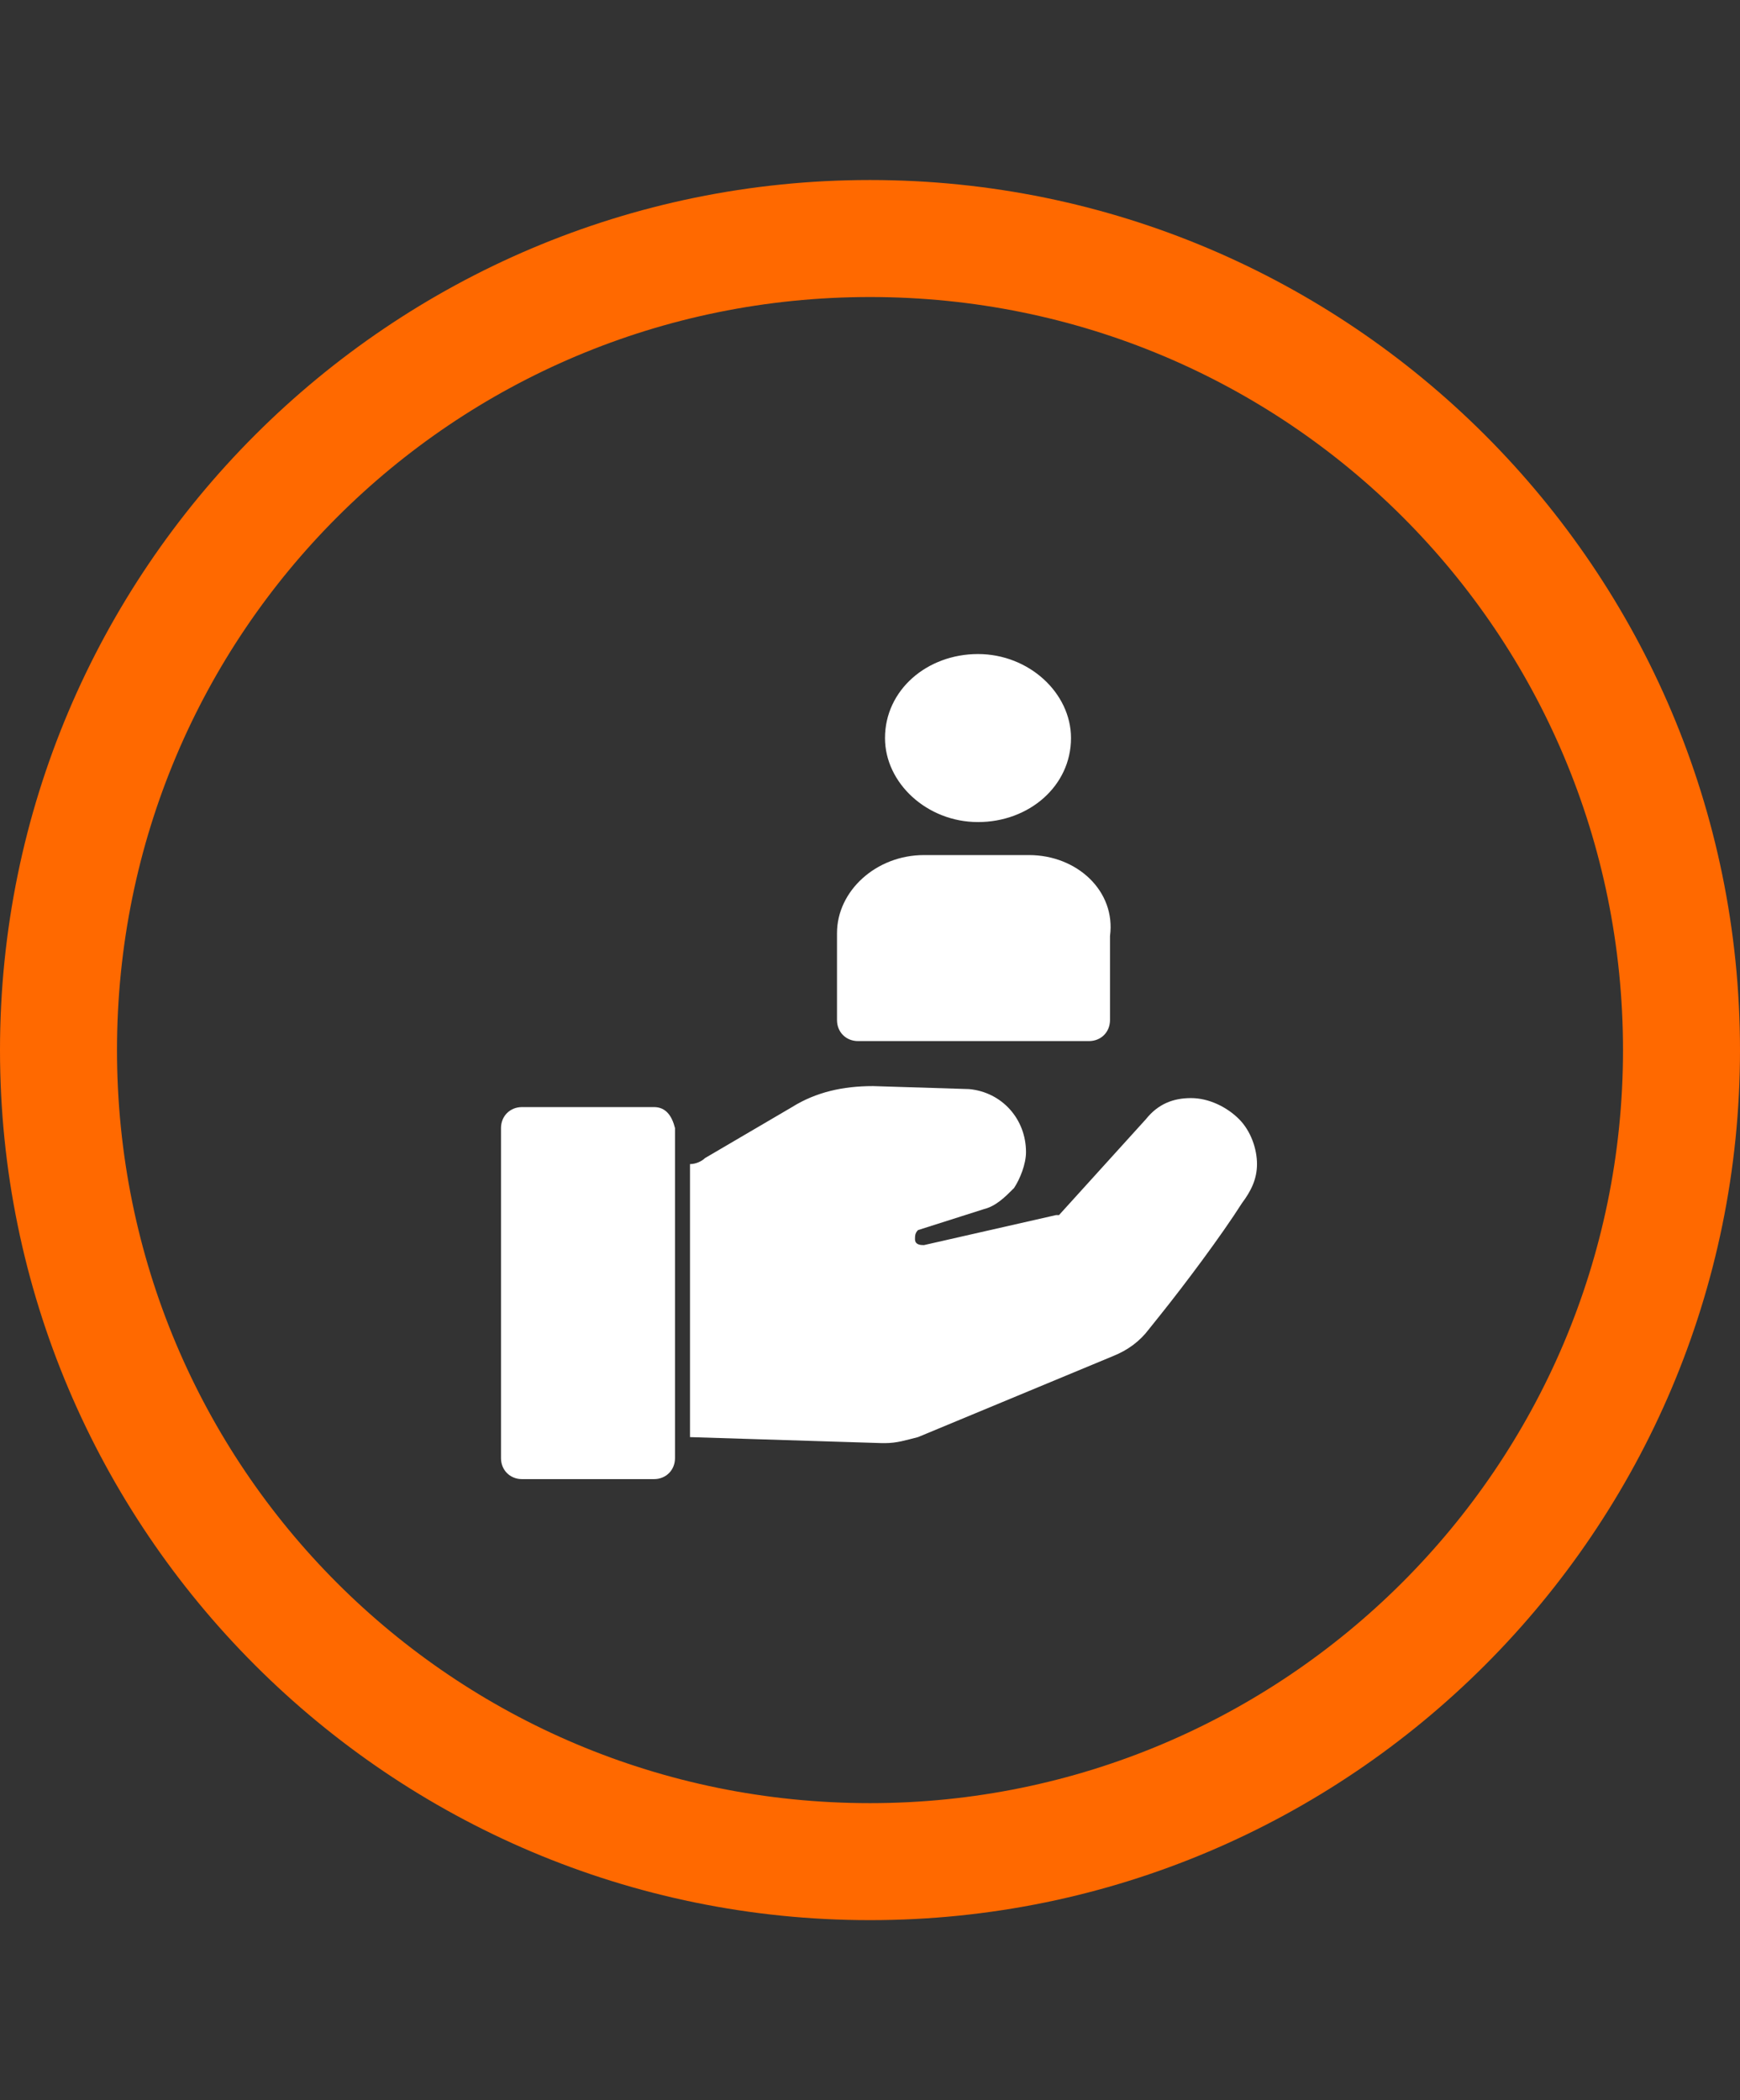
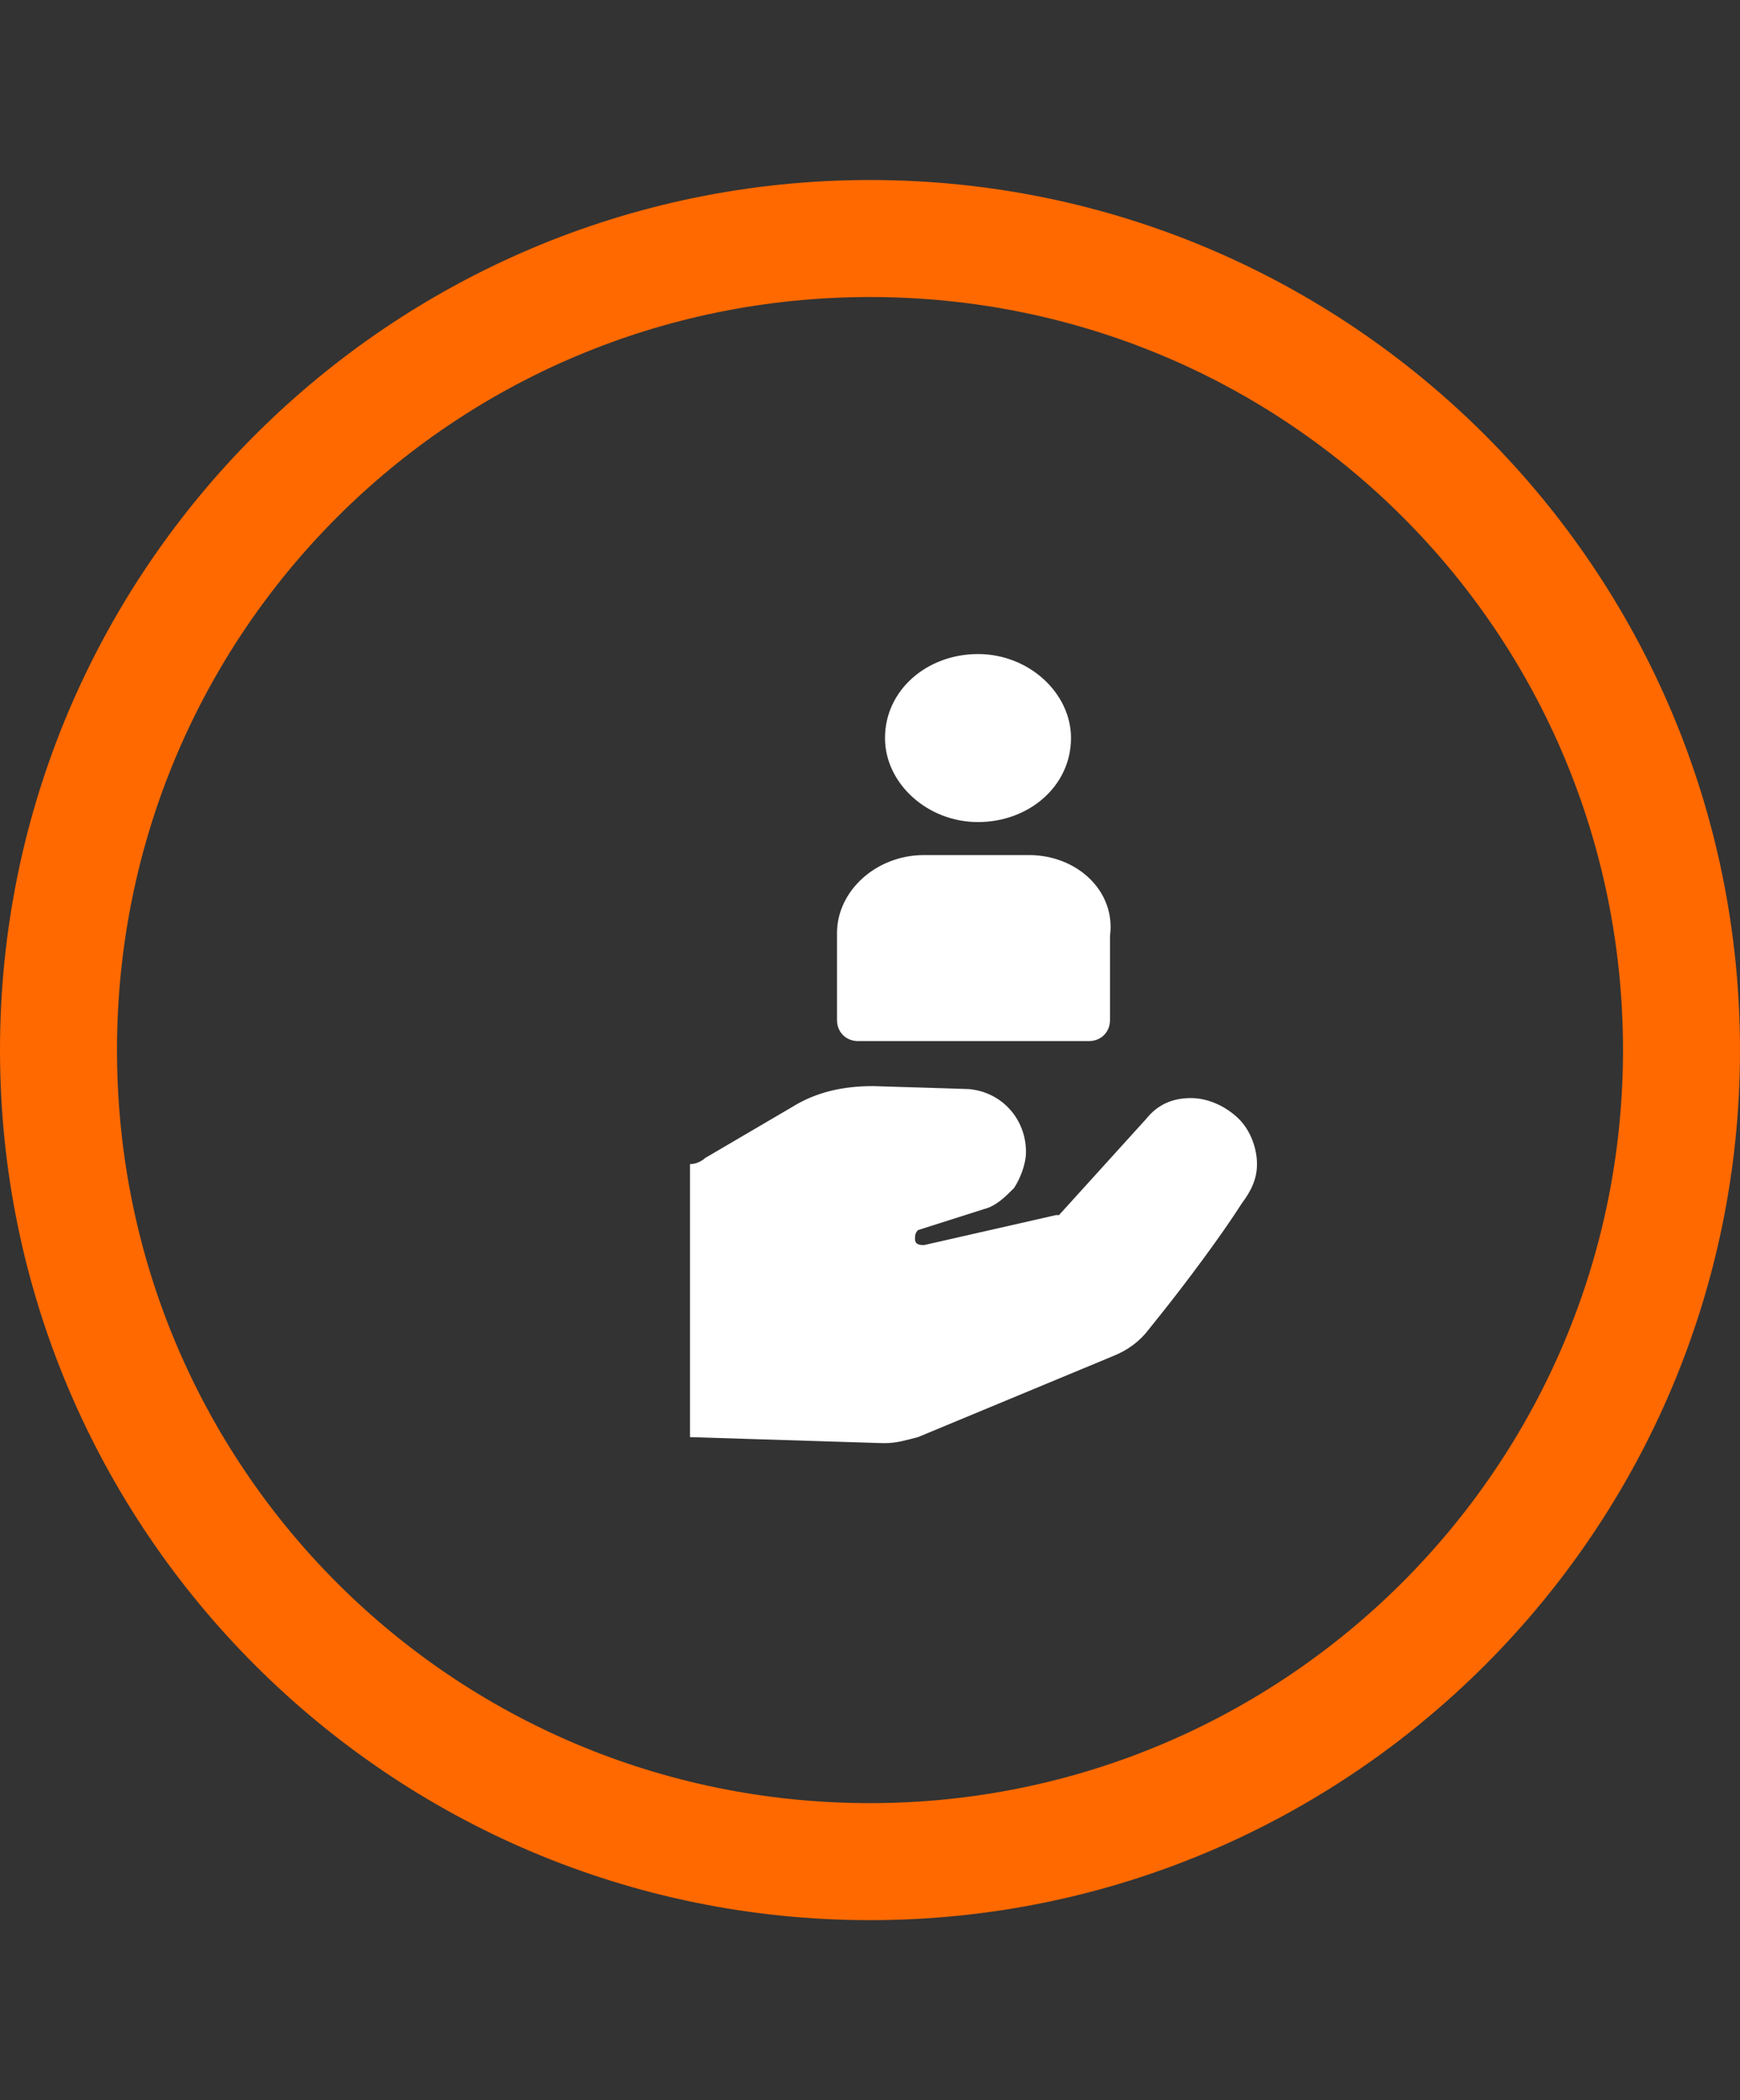
<svg xmlns="http://www.w3.org/2000/svg" version="1.1" id="Layer_1" x="0px" y="0px" width="58px" height="70px" viewBox="0 0 58 70" style="enable-background:new 0 0 58 70;" xml:space="preserve">
  <rect x="0" y="0" width="58" height="70" fill="#333333" stroke="none" />
  <style type="text/css">
	.st0{fill:#FF6900;}
	.st1{fill:#FFFFFF;}
</style>
  <path class="st0" d="M29,6C13,6,0,19,0,35s13,29,29,29s29-13,29-29S45,6,29,6z M29,60.1C15.1,60.1,3.9,48.9,3.9,35S15.1,9.9,29,9.9  S54.1,21.1,54.1,35S42.8,60.1,29,60.1z" />
  <path class="st1" d="M35.7,24.6c0,1.6-1.4,2.8-3.1,2.8s-3.1-1.3-3.1-2.8c0-1.6,1.4-2.8,3.1-2.8S35.7,23.1,35.7,24.6" />
  <path class="st1" d="M34.3,28.5h-3.5c-1.6,0-2.9,1.2-2.9,2.6V34c0,0.4,0.3,0.7,0.7,0.7h7.7c0.4,0,0.7-0.3,0.7-0.7v-2.8  C37.2,29.7,35.9,28.5,34.3,28.5L34.3,28.5z" />
-   <path class="st1" d="M21.8,36.9h-4.4c-0.4,0-0.7,0.3-0.7,0.7v11c0,0.4,0.3,0.7,0.7,0.7h4.4c0.4,0,0.7-0.3,0.7-0.7v-11  C22.4,37.2,22.2,36.9,21.8,36.9L21.8,36.9z" />
-   <path class="st1" d="M41.3,37.3c-0.4-0.4-1-0.7-1.6-0.7c-0.6,0-1.1,0.2-1.5,0.7l-2.9,3.2c0,0-0.1,0-0.1,0l-4.4,1  c-0.1,0-0.3,0-0.3-0.2c0-0.1,0-0.2,0.1-0.3l2.2-0.7c0.4-0.1,0.7-0.4,1-0.7c0.2-0.3,0.4-0.8,0.4-1.2c0-1.1-0.8-2-1.9-2.1l-3.2-0.1  c-1,0-1.9,0.2-2.7,0.7l-2.9,1.7c-0.1,0.1-0.3,0.2-0.5,0.2v9.1l6.4,0.2h0.1c0.4,0,0.7-0.1,1.1-0.2l6.5-2.7c0.5-0.2,0.9-0.5,1.2-0.9  l0.4-0.5c0.8-1,2-2.6,2.7-3.7c0.3-0.4,0.5-0.8,0.5-1.3C41.9,38.3,41.7,37.7,41.3,37.3L41.3,37.3z" />
+   <path class="st1" d="M41.3,37.3c-0.4-0.4-1-0.7-1.6-0.7c-0.6,0-1.1,0.2-1.5,0.7l-2.9,3.2c0,0-0.1,0-0.1,0l-4.4,1  c-0.1,0-0.3,0-0.3-0.2c0-0.1,0-0.2,0.1-0.3l2.2-0.7c0.4-0.1,0.7-0.4,1-0.7c0.2-0.3,0.4-0.8,0.4-1.2c0-1.1-0.8-2-1.9-2.1l-3.2-0.1  c-1,0-1.9,0.2-2.7,0.7l-2.9,1.7c-0.1,0.1-0.3,0.2-0.5,0.2v9.1l6.4,0.2h0.1c0.4,0,0.7-0.1,1.1-0.2l6.5-2.7c0.5-0.2,0.9-0.5,1.2-0.9  l0.4-0.5c0.8-1,2-2.6,2.7-3.7c0.3-0.4,0.5-0.8,0.5-1.3C41.9,38.3,41.7,37.7,41.3,37.3L41.3,37.3" />
</svg>